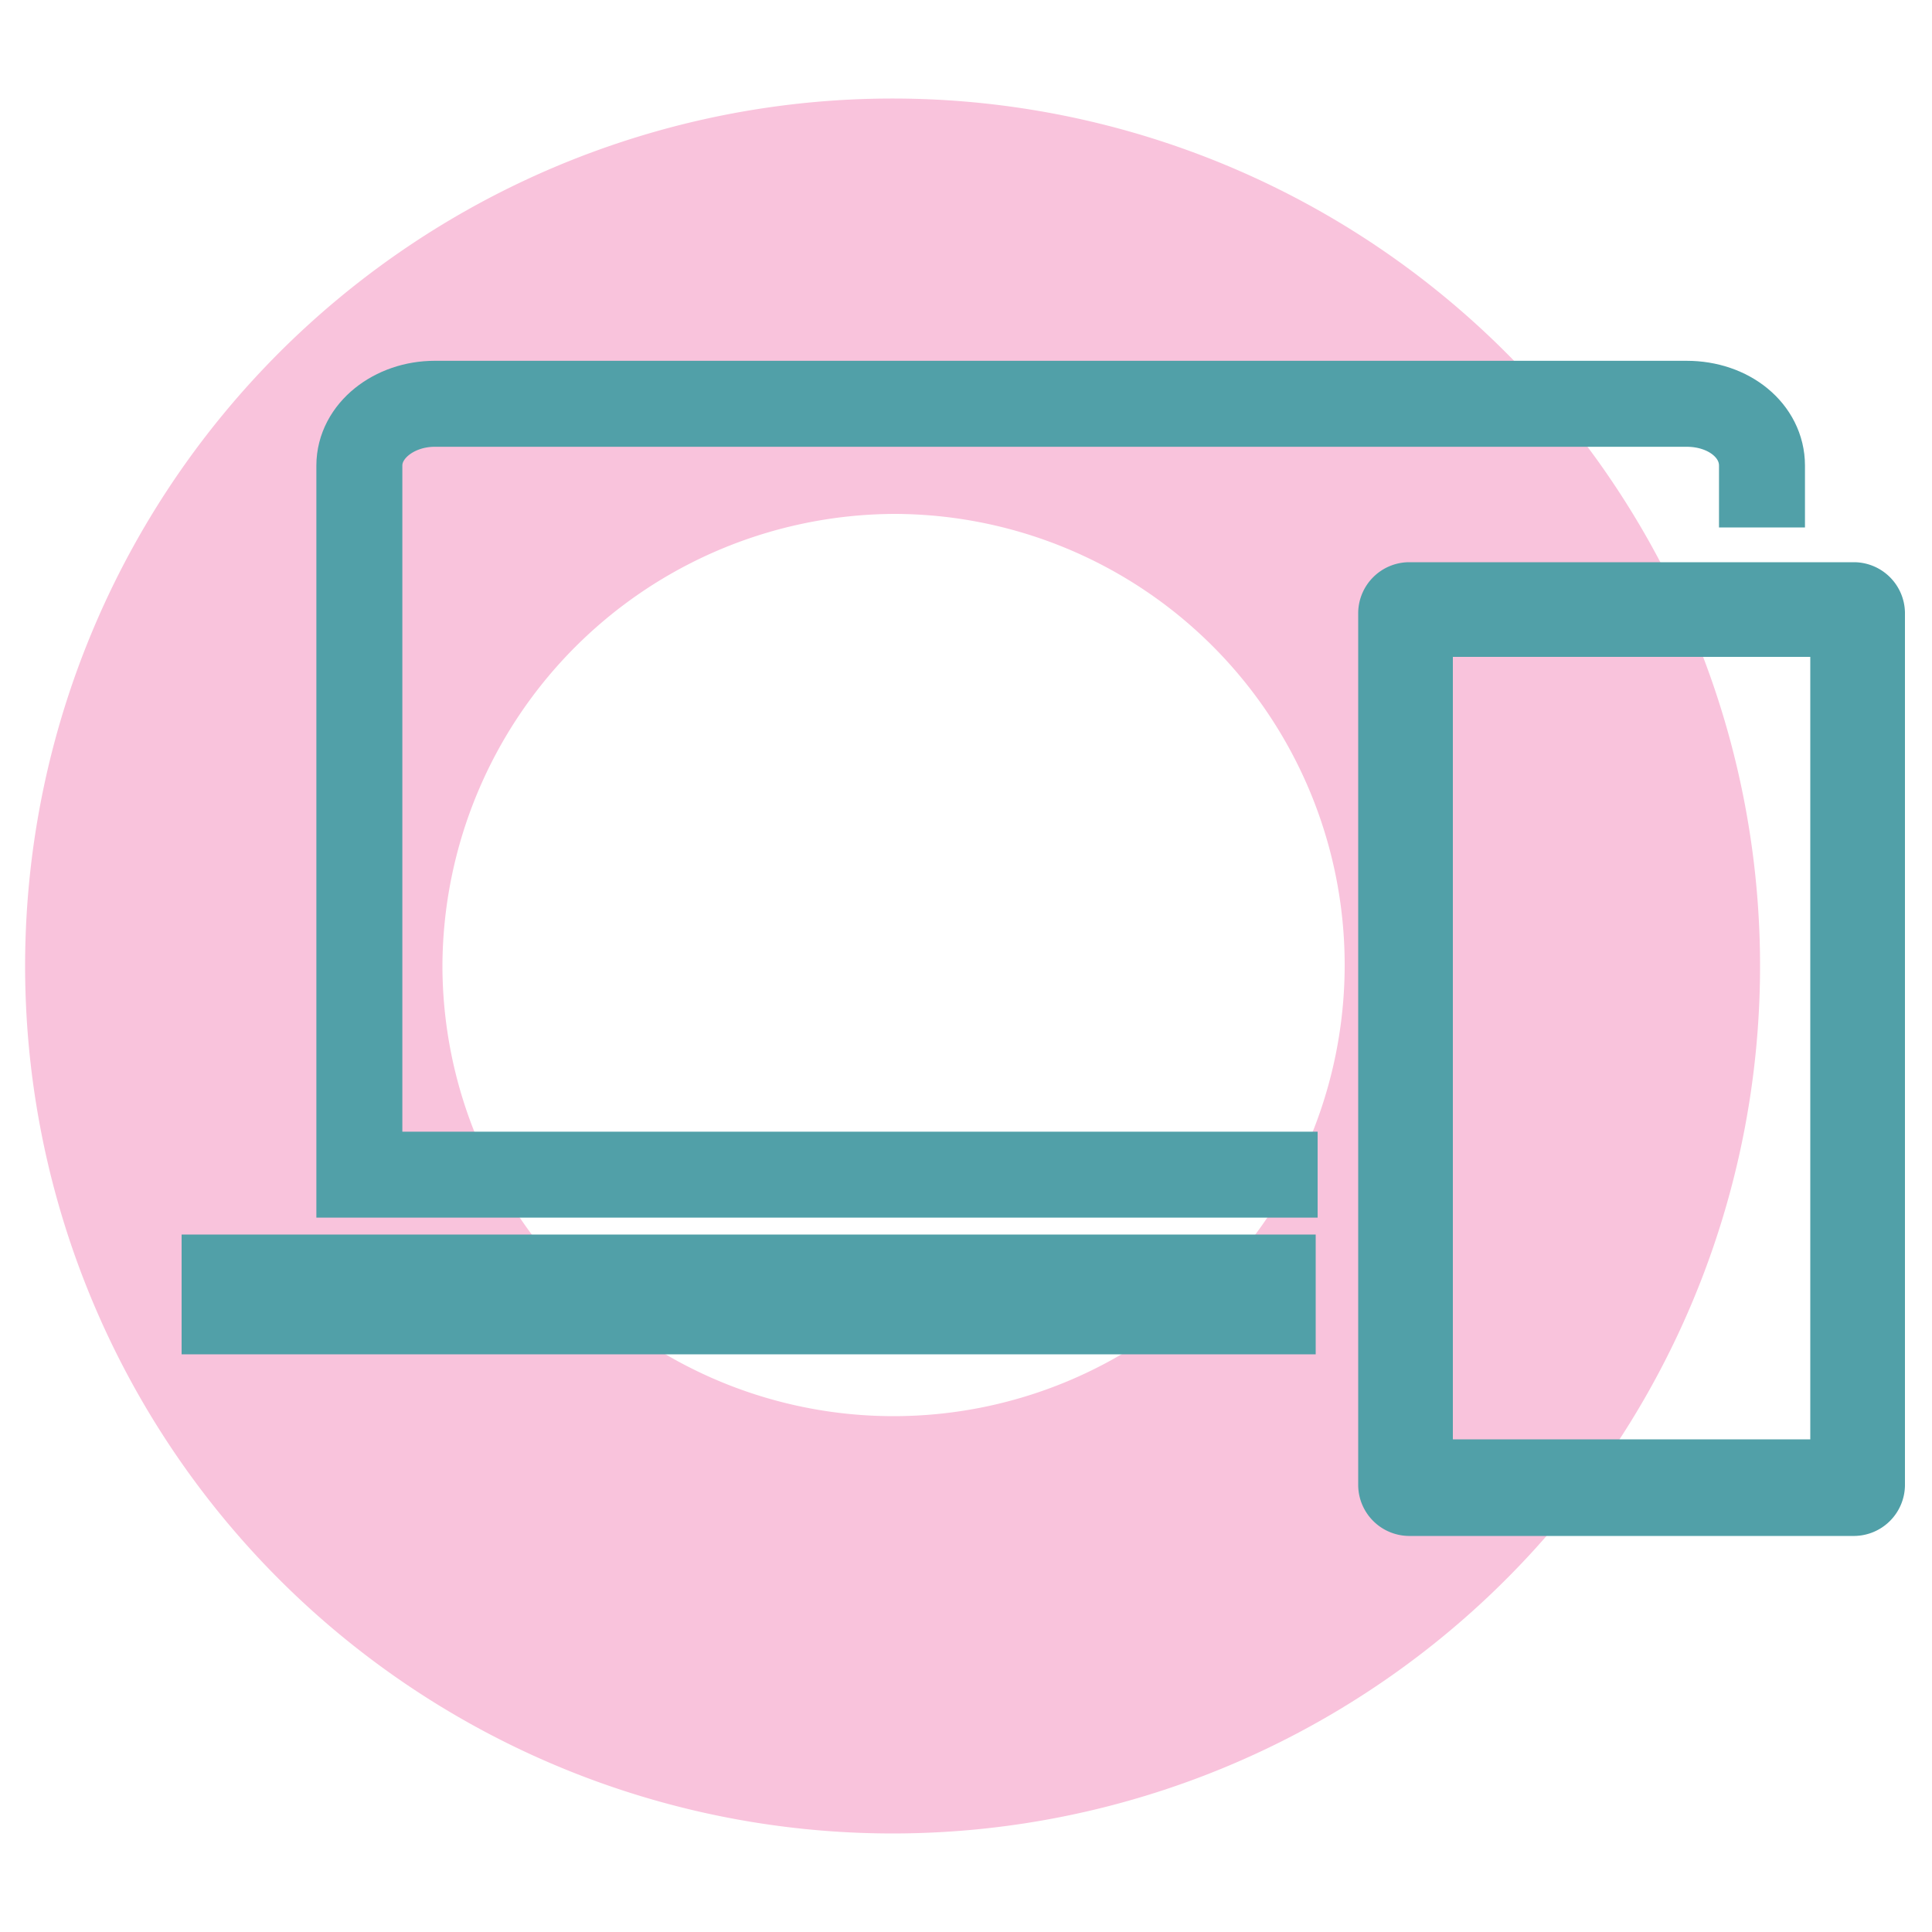
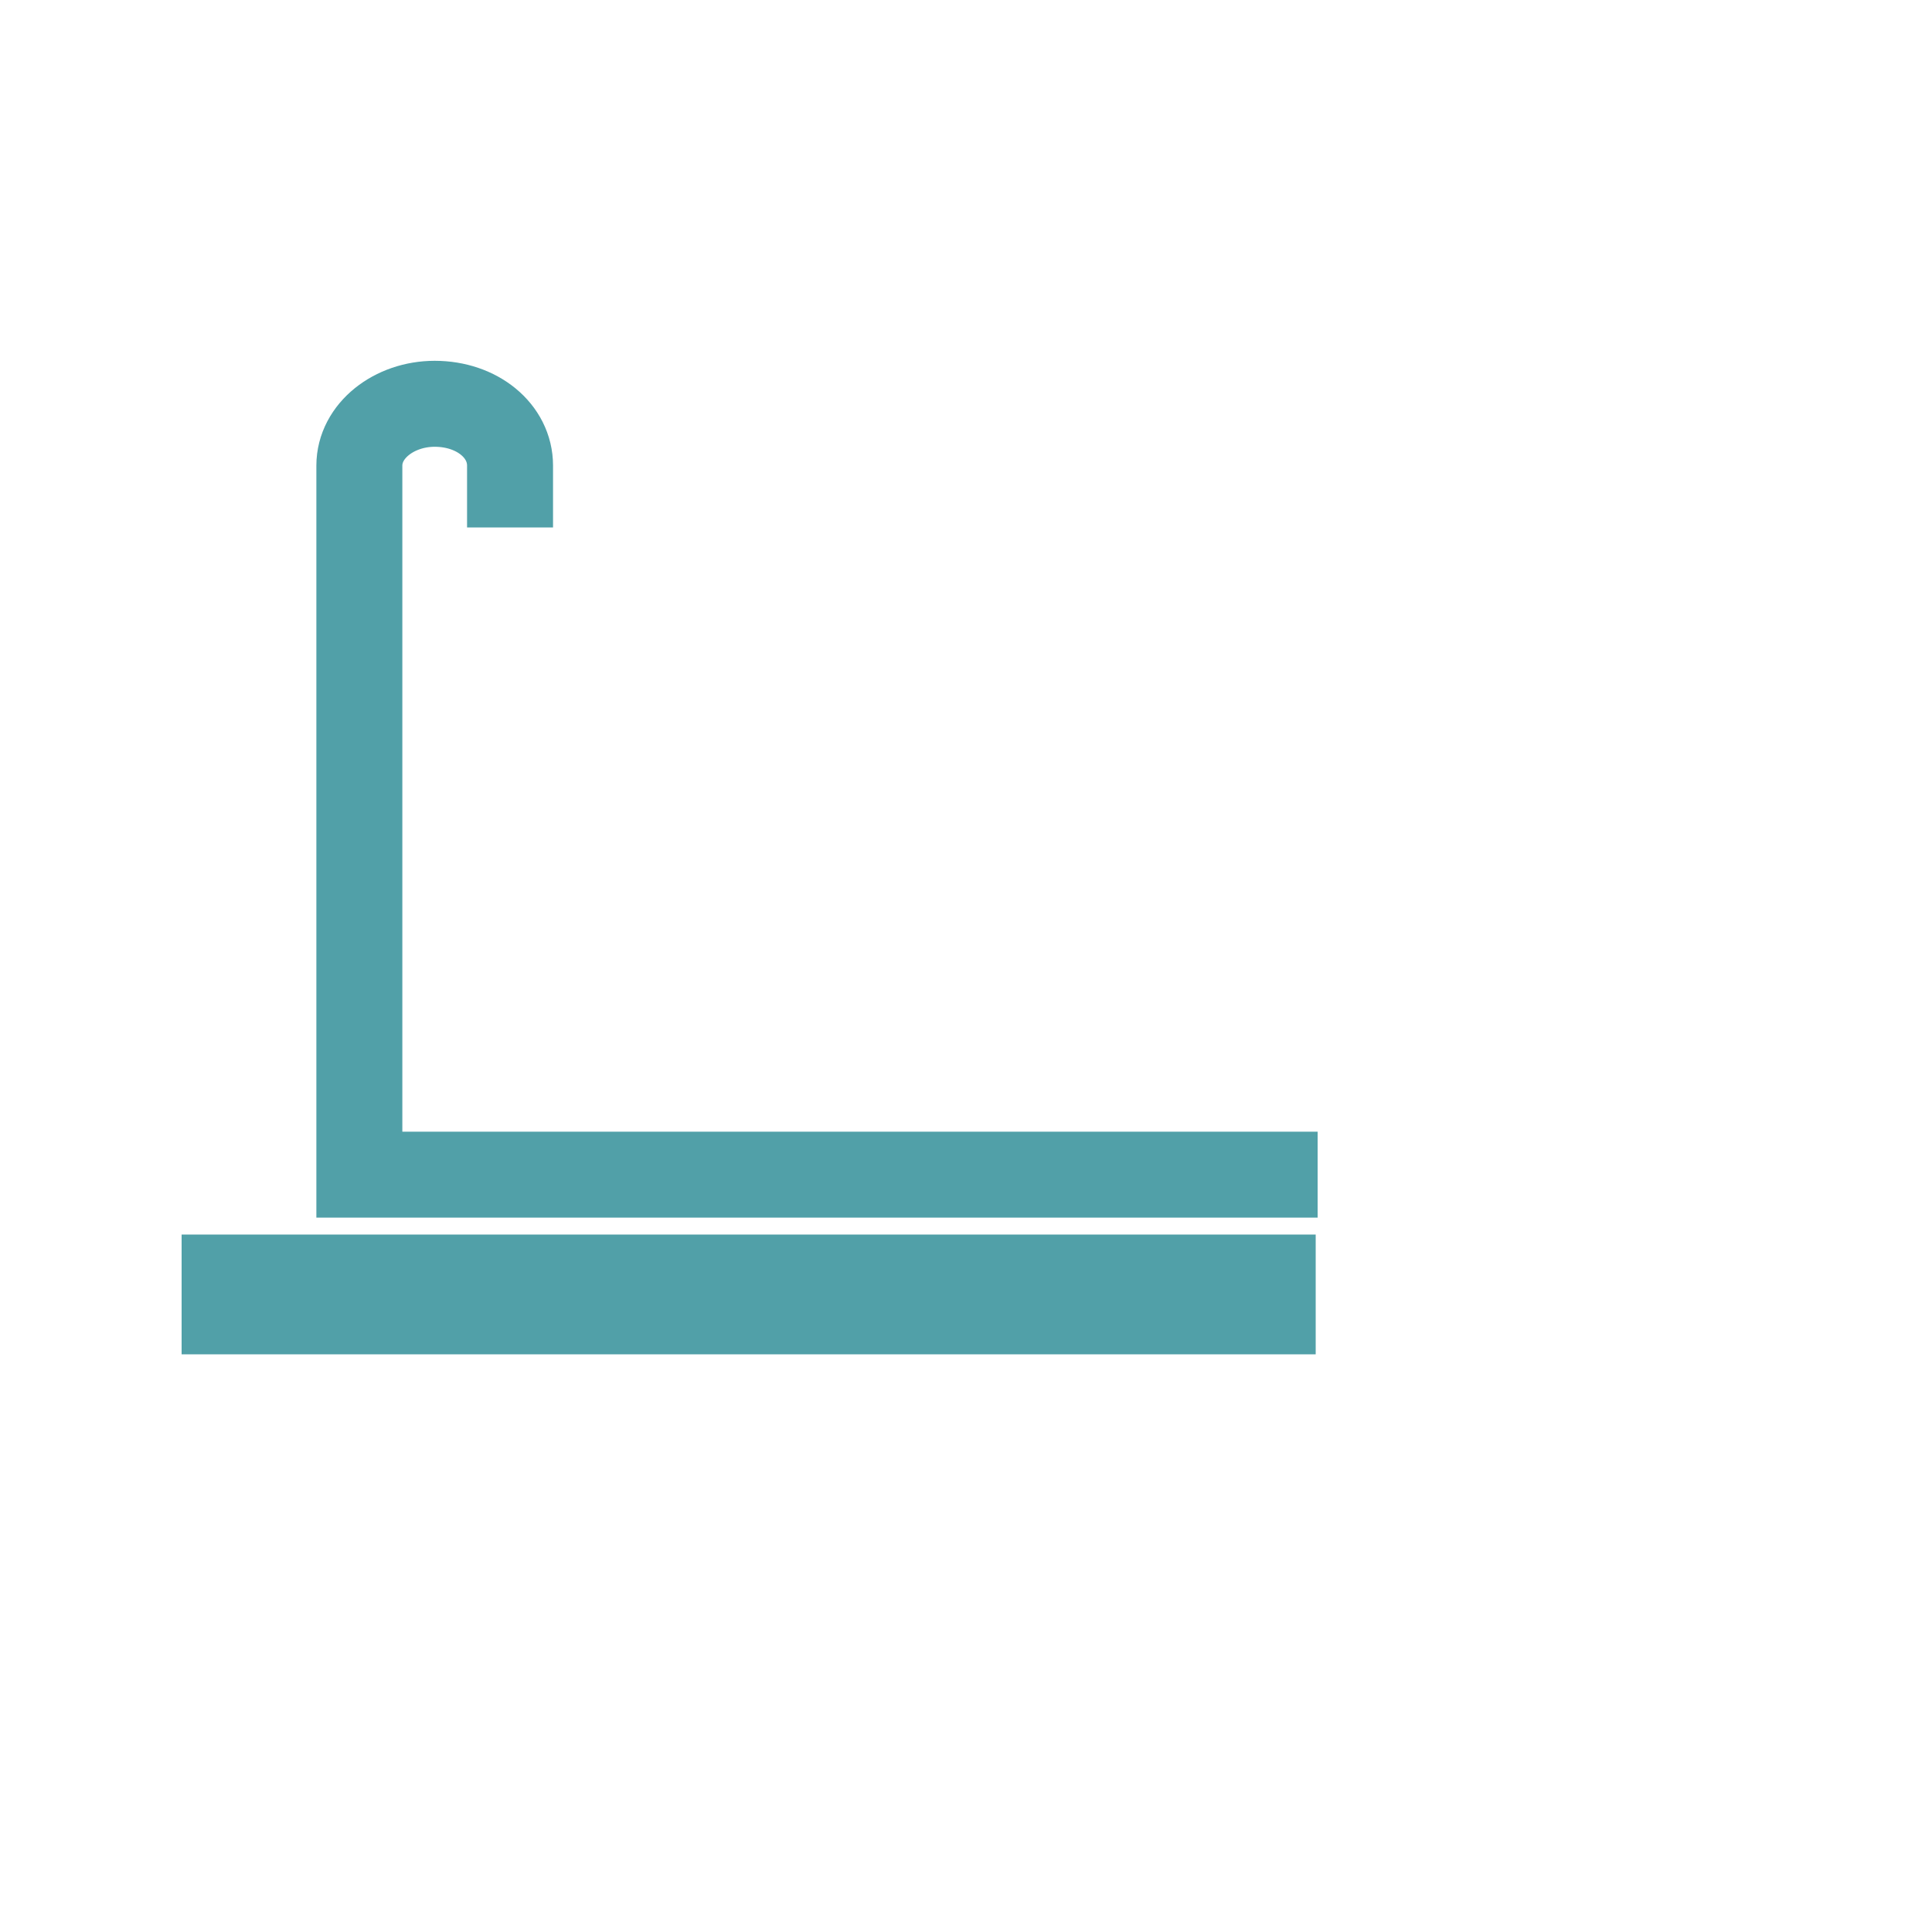
<svg xmlns="http://www.w3.org/2000/svg" id="Layer_1" data-name="Layer 1" viewBox="0 0 100 100">
  <defs>
    <style>.cls-1{fill:#f9c3dc;}.cls-2{fill:none;stroke:#51a0a8;stroke-miterlimit:10;stroke-width:4.45px;}.cls-3{fill:#51a0a8;}</style>
  </defs>
-   <path class="cls-1" d="M46.3,26.6A23.35,23.35,0,1,1,22.9,50h0A23.49,23.49,0,0,1,46.3,26.6m0-21.5A44.9,44.9,0,1,0,91.1,50,44.9,44.9,0,0,0,46.3,5.1Z" />
-   <path class="cls-2" d="M68.2,60.8H18.6V24.1c0-1.8,1.8-3.2,3.9-3.2H87.3c2.2,0,3.9,1.4,3.9,3.2v3.2" />
-   <path class="cls-3" d="M93.7,34V74.5H75.2V34H93.7M96,29.1H72.9a2.65,2.65,0,0,0-2.6,2.6h0V76.9a2.65,2.65,0,0,0,2.6,2.6H96a2.65,2.65,0,0,0,2.6-2.6h0V31.7A2.65,2.65,0,0,0,96,29.1Z" />
+   <path class="cls-2" d="M68.2,60.8H18.6V24.1c0-1.8,1.8-3.2,3.9-3.2c2.2,0,3.9,1.4,3.9,3.2v3.2" />
  <rect class="cls-3" x="9.4" y="63.9" width="58.7" height="6.2" />
</svg>